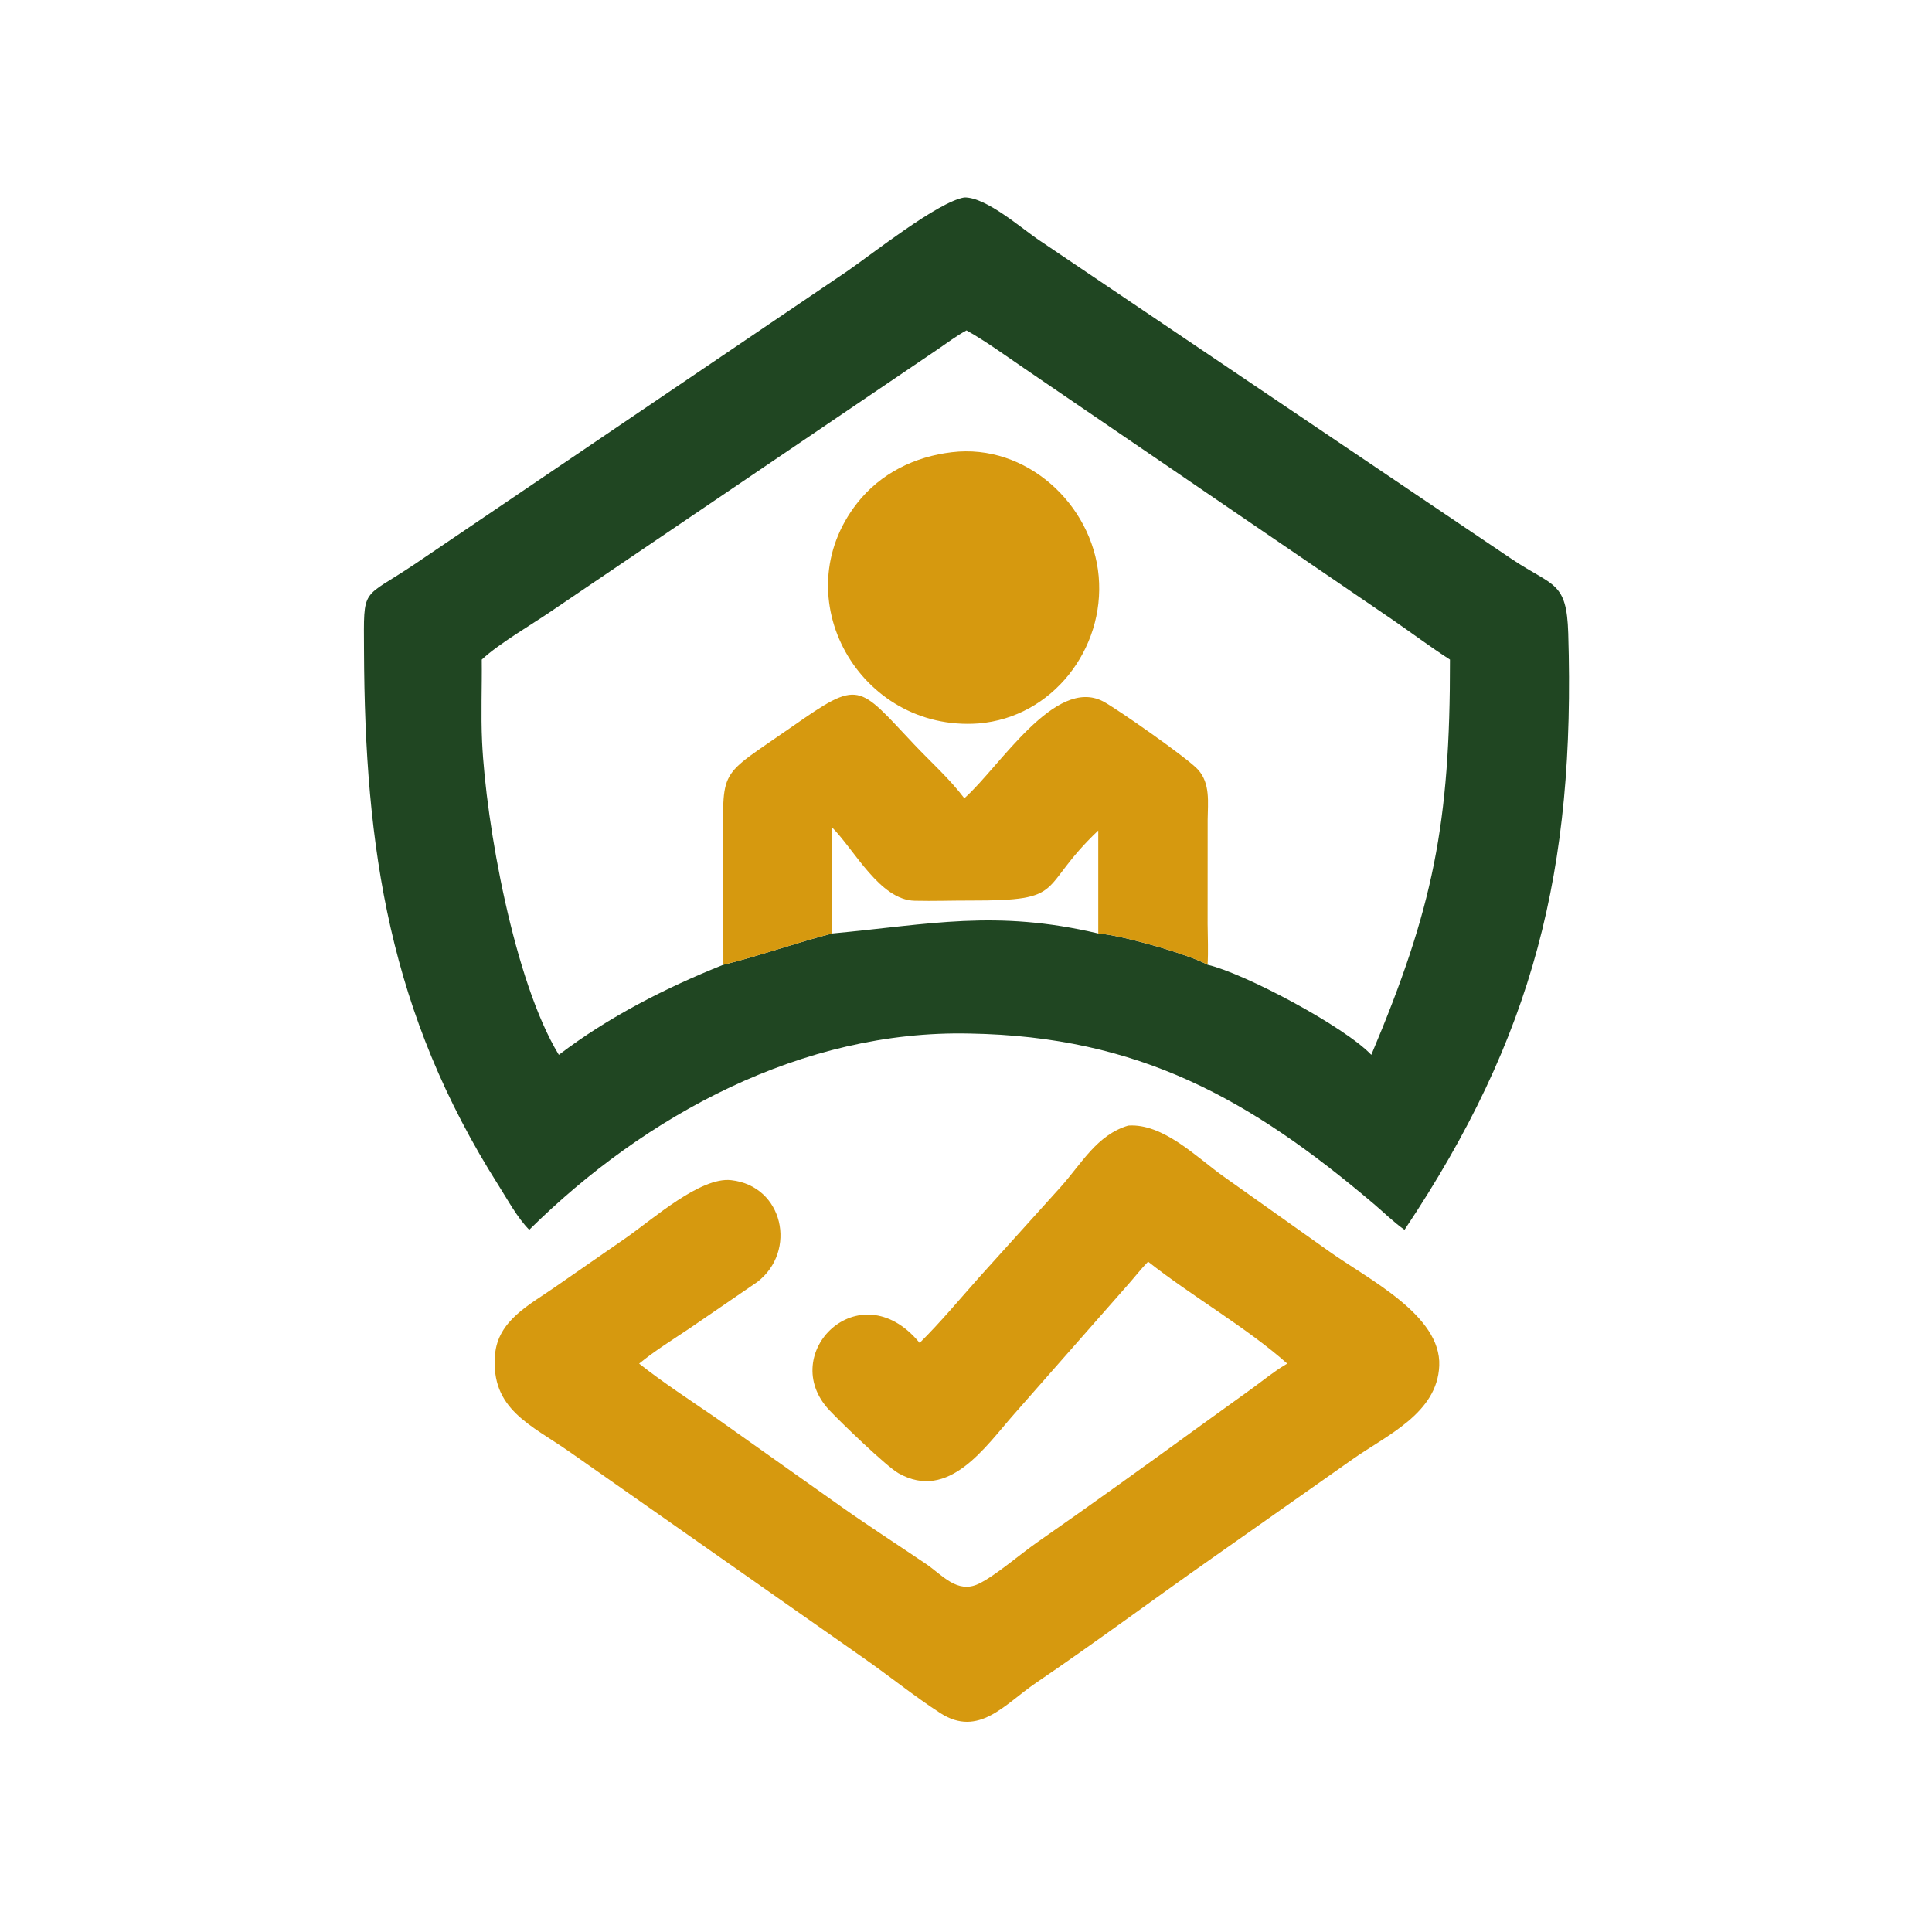
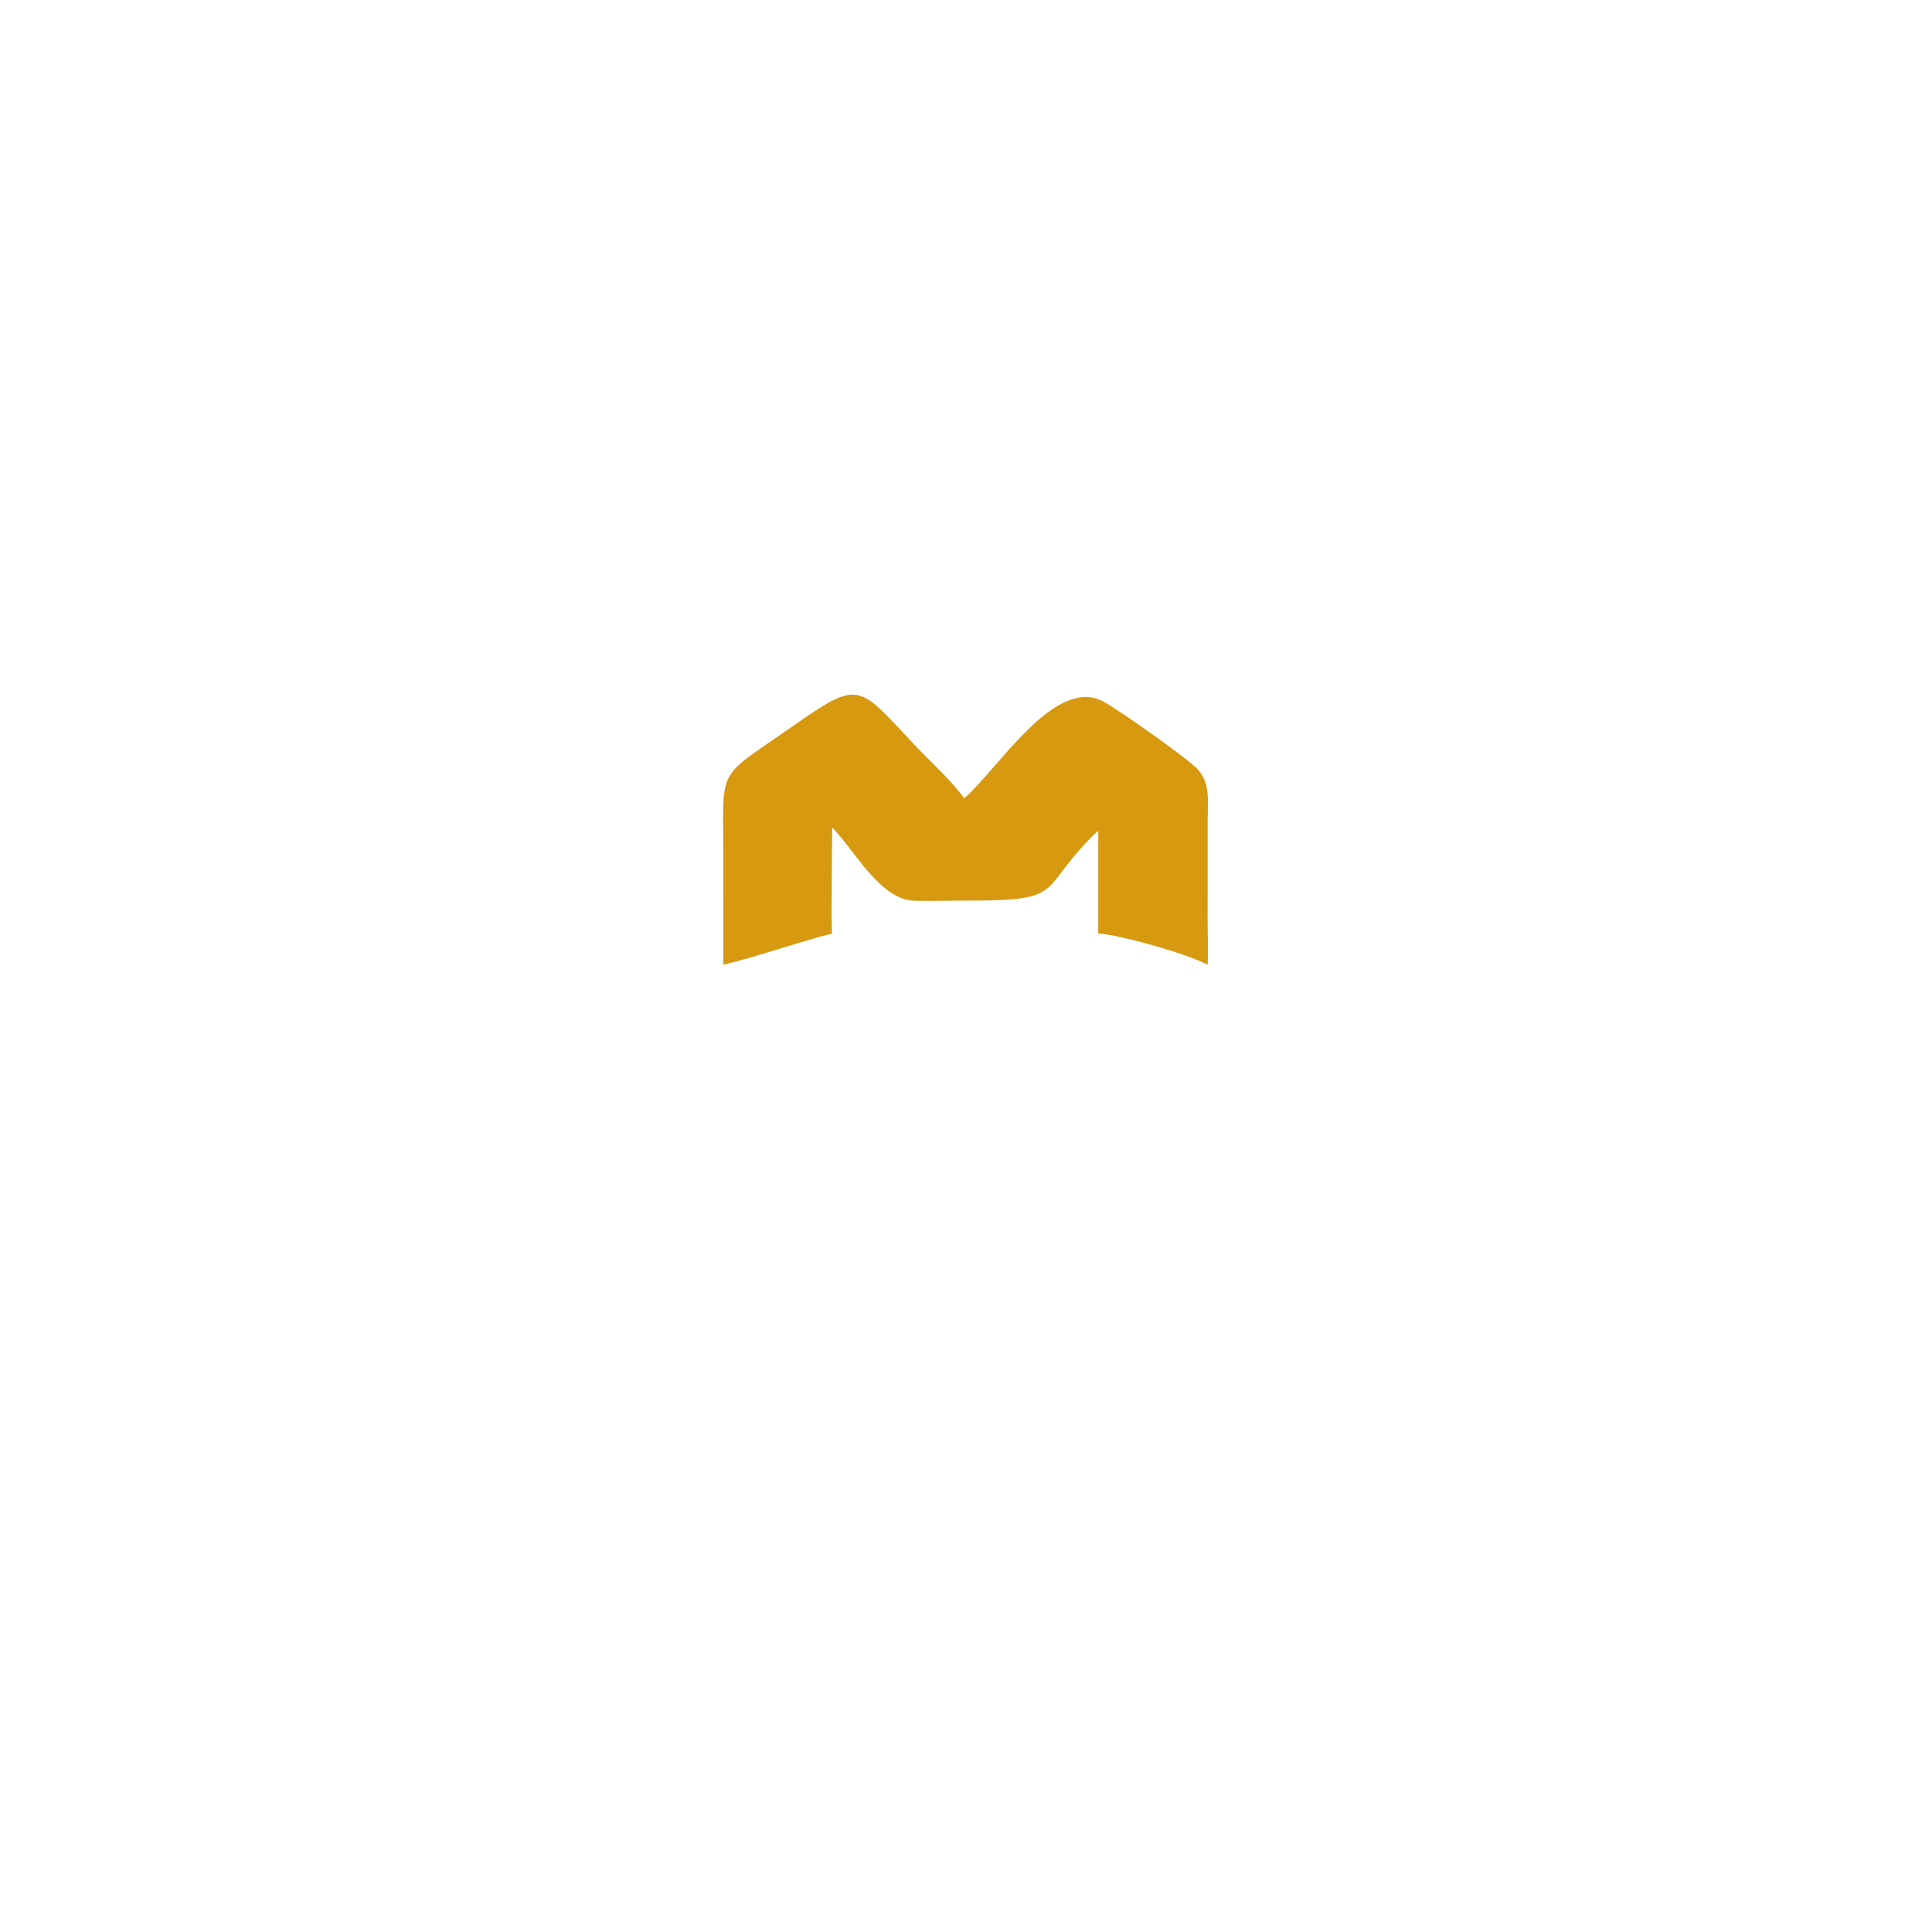
<svg xmlns="http://www.w3.org/2000/svg" version="1.1" style="display: block;" viewBox="0 0 2048 2048" width="512" height="512">
-   <path transform="translate(0,0)" fill="rgb(214,153,15)" d="M 1195.98 1193.15 C 1233.02 1190.62 1268.41 1226.67 1296.34 1246.61 L 1408.7 1326.35 C 1450.58 1356.21 1527.86 1394.17 1525.67 1447.72 C 1523.6 1498.33 1469.97 1521.31 1433.76 1546.88 L 1284.29 1652.1 C 1222.04 1695.8 1160.98 1741.25 1098.06 1783.99 C 1065.35 1806.21 1037.51 1842.39 996.569 1815.83 C 969.209 1798.07 943.44 1777.19 916.687 1758.46 L 603.905 1539.09 C 562.681 1510.27 519.953 1494 524.73 1436.19 C 527.743 1399.72 561.347 1383.2 588.124 1364.49 L 663.727 1312.06 C 692.537 1291.97 742.428 1247.43 775.018 1251.02 C 830.457 1257.13 845.249 1326.2 802.875 1358.87 L 731.148 1408.03 C 713.117 1420.13 694.322 1431.72 677.513 1445.49 C 703.242 1465.85 731.686 1484.31 758.727 1502.89 L 892.729 1597.81 C 921.95 1618.43 952.138 1637.86 981.755 1657.91 C 998.669 1669.37 1014.59 1689.8 1037.34 1678.93 C 1054.97 1670.5 1081.61 1647.35 1099.26 1635.05 C 1157.5 1594.47 1215.29 1552.82 1272.76 1511.12 L 1327.52 1471.65 C 1339.17 1463.14 1350.5 1453.83 1362.92 1446.46 L 1364.55 1445.49 C 1321.55 1407.23 1263.42 1374.12 1217.04 1337.42 C 1209.83 1344.69 1203.33 1353.18 1196.52 1360.87 L 1075.08 1498.93 C 1044.56 1533.45 1005.85 1592.02 952.316 1561.62 C 939.518 1554.35 891.123 1507.63 879.078 1494.78 C 823.237 1435.21 910.788 1347.38 974.015 1422.52 L 974.874 1423.56 C 997.103 1401.58 1017.57 1376.88 1038.37 1353.54 L 1124.32 1258.29 C 1146.7 1233.31 1162.7 1203.07 1195.98 1193.15 z" />
-   <path transform="translate(0,0)" fill="rgb(32,70,34)" d="M 1022.22 209.306 C 1045.69 208.931 1083.17 242.499 1102.38 255.197 L 1603.28 593.145 C 1646.82 622.075 1660.71 616.164 1662.4 671.272 C 1670.11 922.528 1625.75 1098.81 1488.86 1303.64 C 1477.47 1295.68 1466.77 1285.06 1456.13 1276.05 C 1325.38 1165.2 1207.58 1098.62 1027.73 1095.59 C 850.711 1091.67 684.136 1181.81 561.013 1303.64 C 548.317 1290.76 538.26 1272.01 528.548 1256.69 C 412.828 1074.16 386.651 899.924 385.857 689.624 C 385.596 620.477 382.913 636.146 439.547 598.053 L 897.995 287.538 C 924.432 269.365 994.191 213.968 1022.22 209.306 z M 510.684 699.191 C 511.036 728.184 509.697 757.365 511.039 786.315 C 515.065 873.141 544.987 1040.46 592.402 1118.17 C 644.831 1078.12 705.691 1047.08 766.793 1022.68 C 803.178 1013.91 843.638 999.415 882.141 989.533 C 985.936 979.89 1055.12 963.88 1164.2 989.533 C 1188.14 991.058 1259.49 1011.36 1280.09 1022.68 C 1319.46 1031.83 1425.28 1088.24 1453.64 1118.17 C 1519.16 962.967 1537.29 873.648 1537.02 699.191 C 1516.26 685.824 1496.34 670.855 1476 656.825 L 1085.75 390.478 C 1065.78 376.89 1045.57 362.042 1024.54 350.241 C 1013.8 356.052 1003.81 363.627 993.717 370.511 L 584.405 647.837 C 562.623 662.751 528.997 682.114 510.684 699.191 z" />
-   <path transform="translate(0,0)" fill="rgb(214,153,15)" d="M 1009.07 479.363 C 1087.51 469.896 1157.93 534.29 1164.66 610.995 C 1171.41 687.928 1115.52 760.547 1037.12 766.889 C 911.108 775.92 830.273 633.215 908.634 533.308 C 933.4 501.734 969.78 483.97 1009.07 479.363 z" />
  <path transform="translate(0,0)" fill="rgb(214,153,15)" d="M 766.793 1022.68 L 766.709 903.222 C 766.517 811.306 759.546 826.251 839.829 770.163 C 911.826 719.865 908.876 725.385 968.927 789.01 C 986.512 807.64 1006.88 825.754 1022.22 846.201 C 1059.58 813.273 1118.27 716.712 1169.44 743.552 C 1183.54 750.951 1259.43 803.992 1270.03 815.922 C 1283.19 830.737 1280.33 850.675 1280.17 869.001 L 1280.12 979.339 C 1280.22 993.794 1280.94 1008.24 1280.09 1022.68 C 1259.49 1011.36 1188.14 991.058 1164.2 989.533 C 1055.12 963.88 985.936 979.89 882.141 989.533 C 843.638 999.415 803.178 1013.91 766.793 1022.68 z M 882.141 877.168 C 882.138 888.704 880.882 987.317 882.141 989.533 C 985.936 979.89 1055.12 963.88 1164.2 989.533 L 1164.2 880.374 C 1098.58 942.683 1133.28 954.874 1028.64 954.64 C 1008.97 954.596 989.205 955.312 969.54 954.851 C 932.724 953.988 905.961 901.204 882.141 877.168 z" />
</svg>